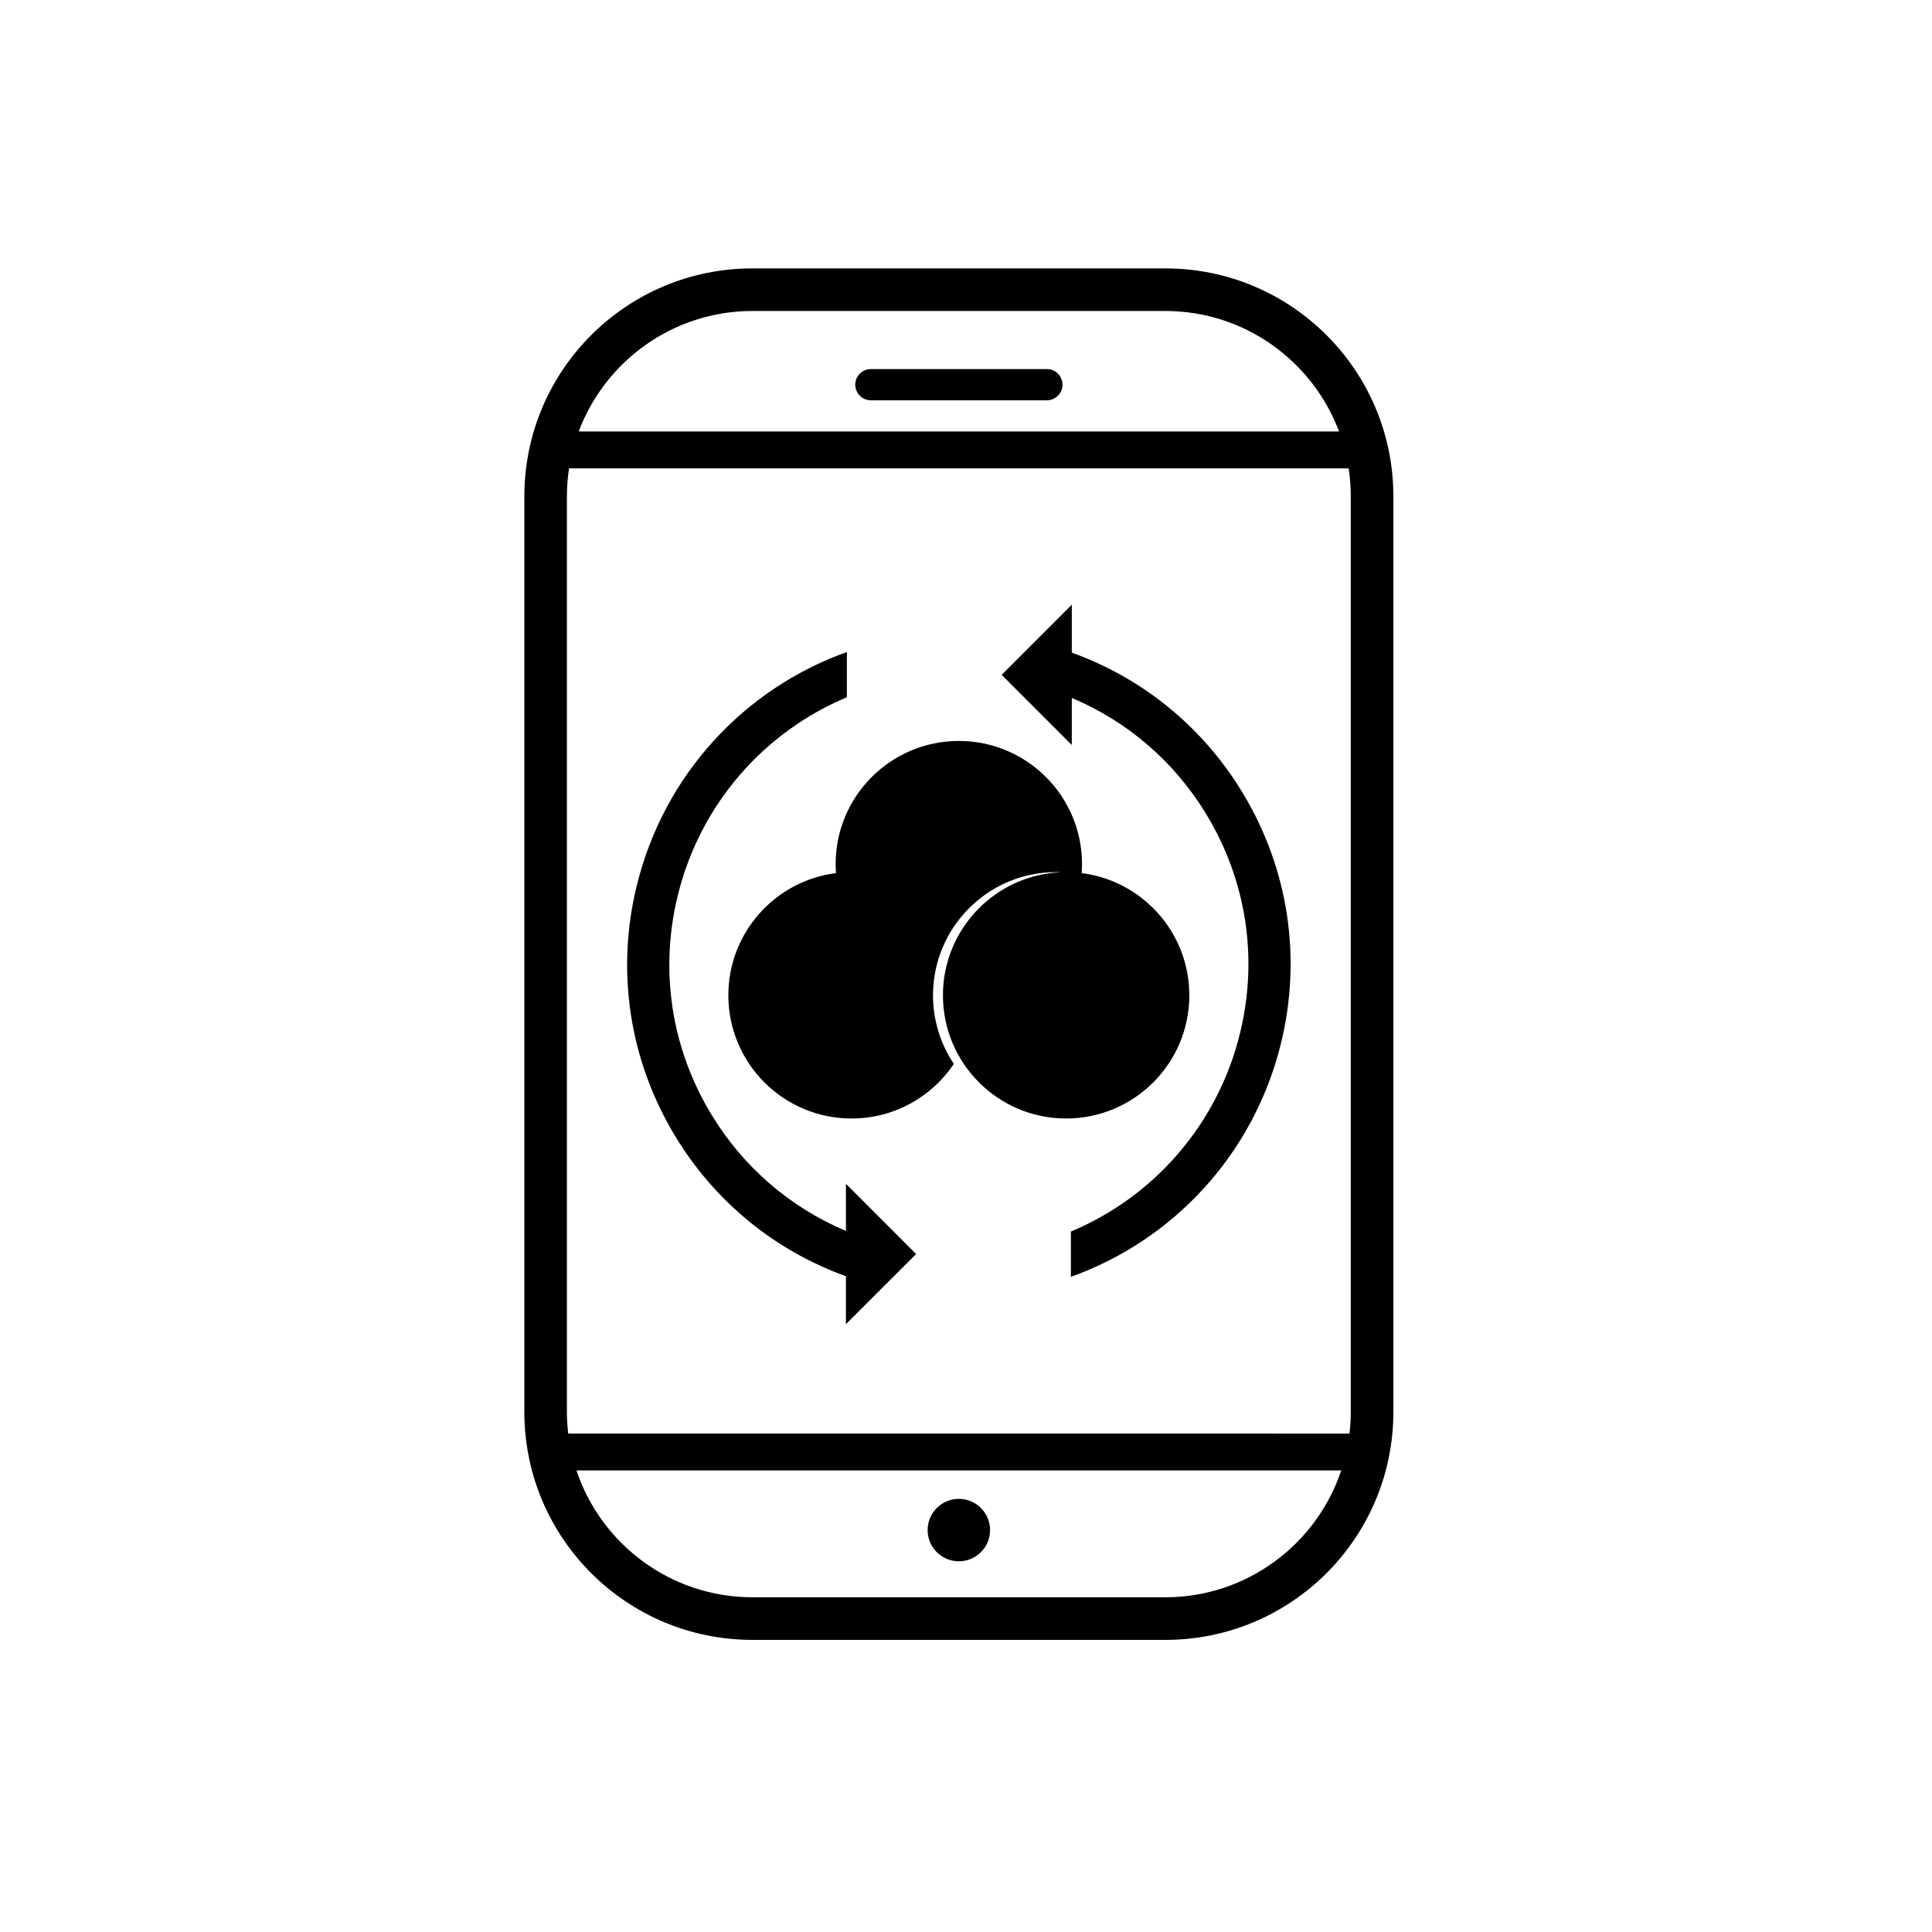
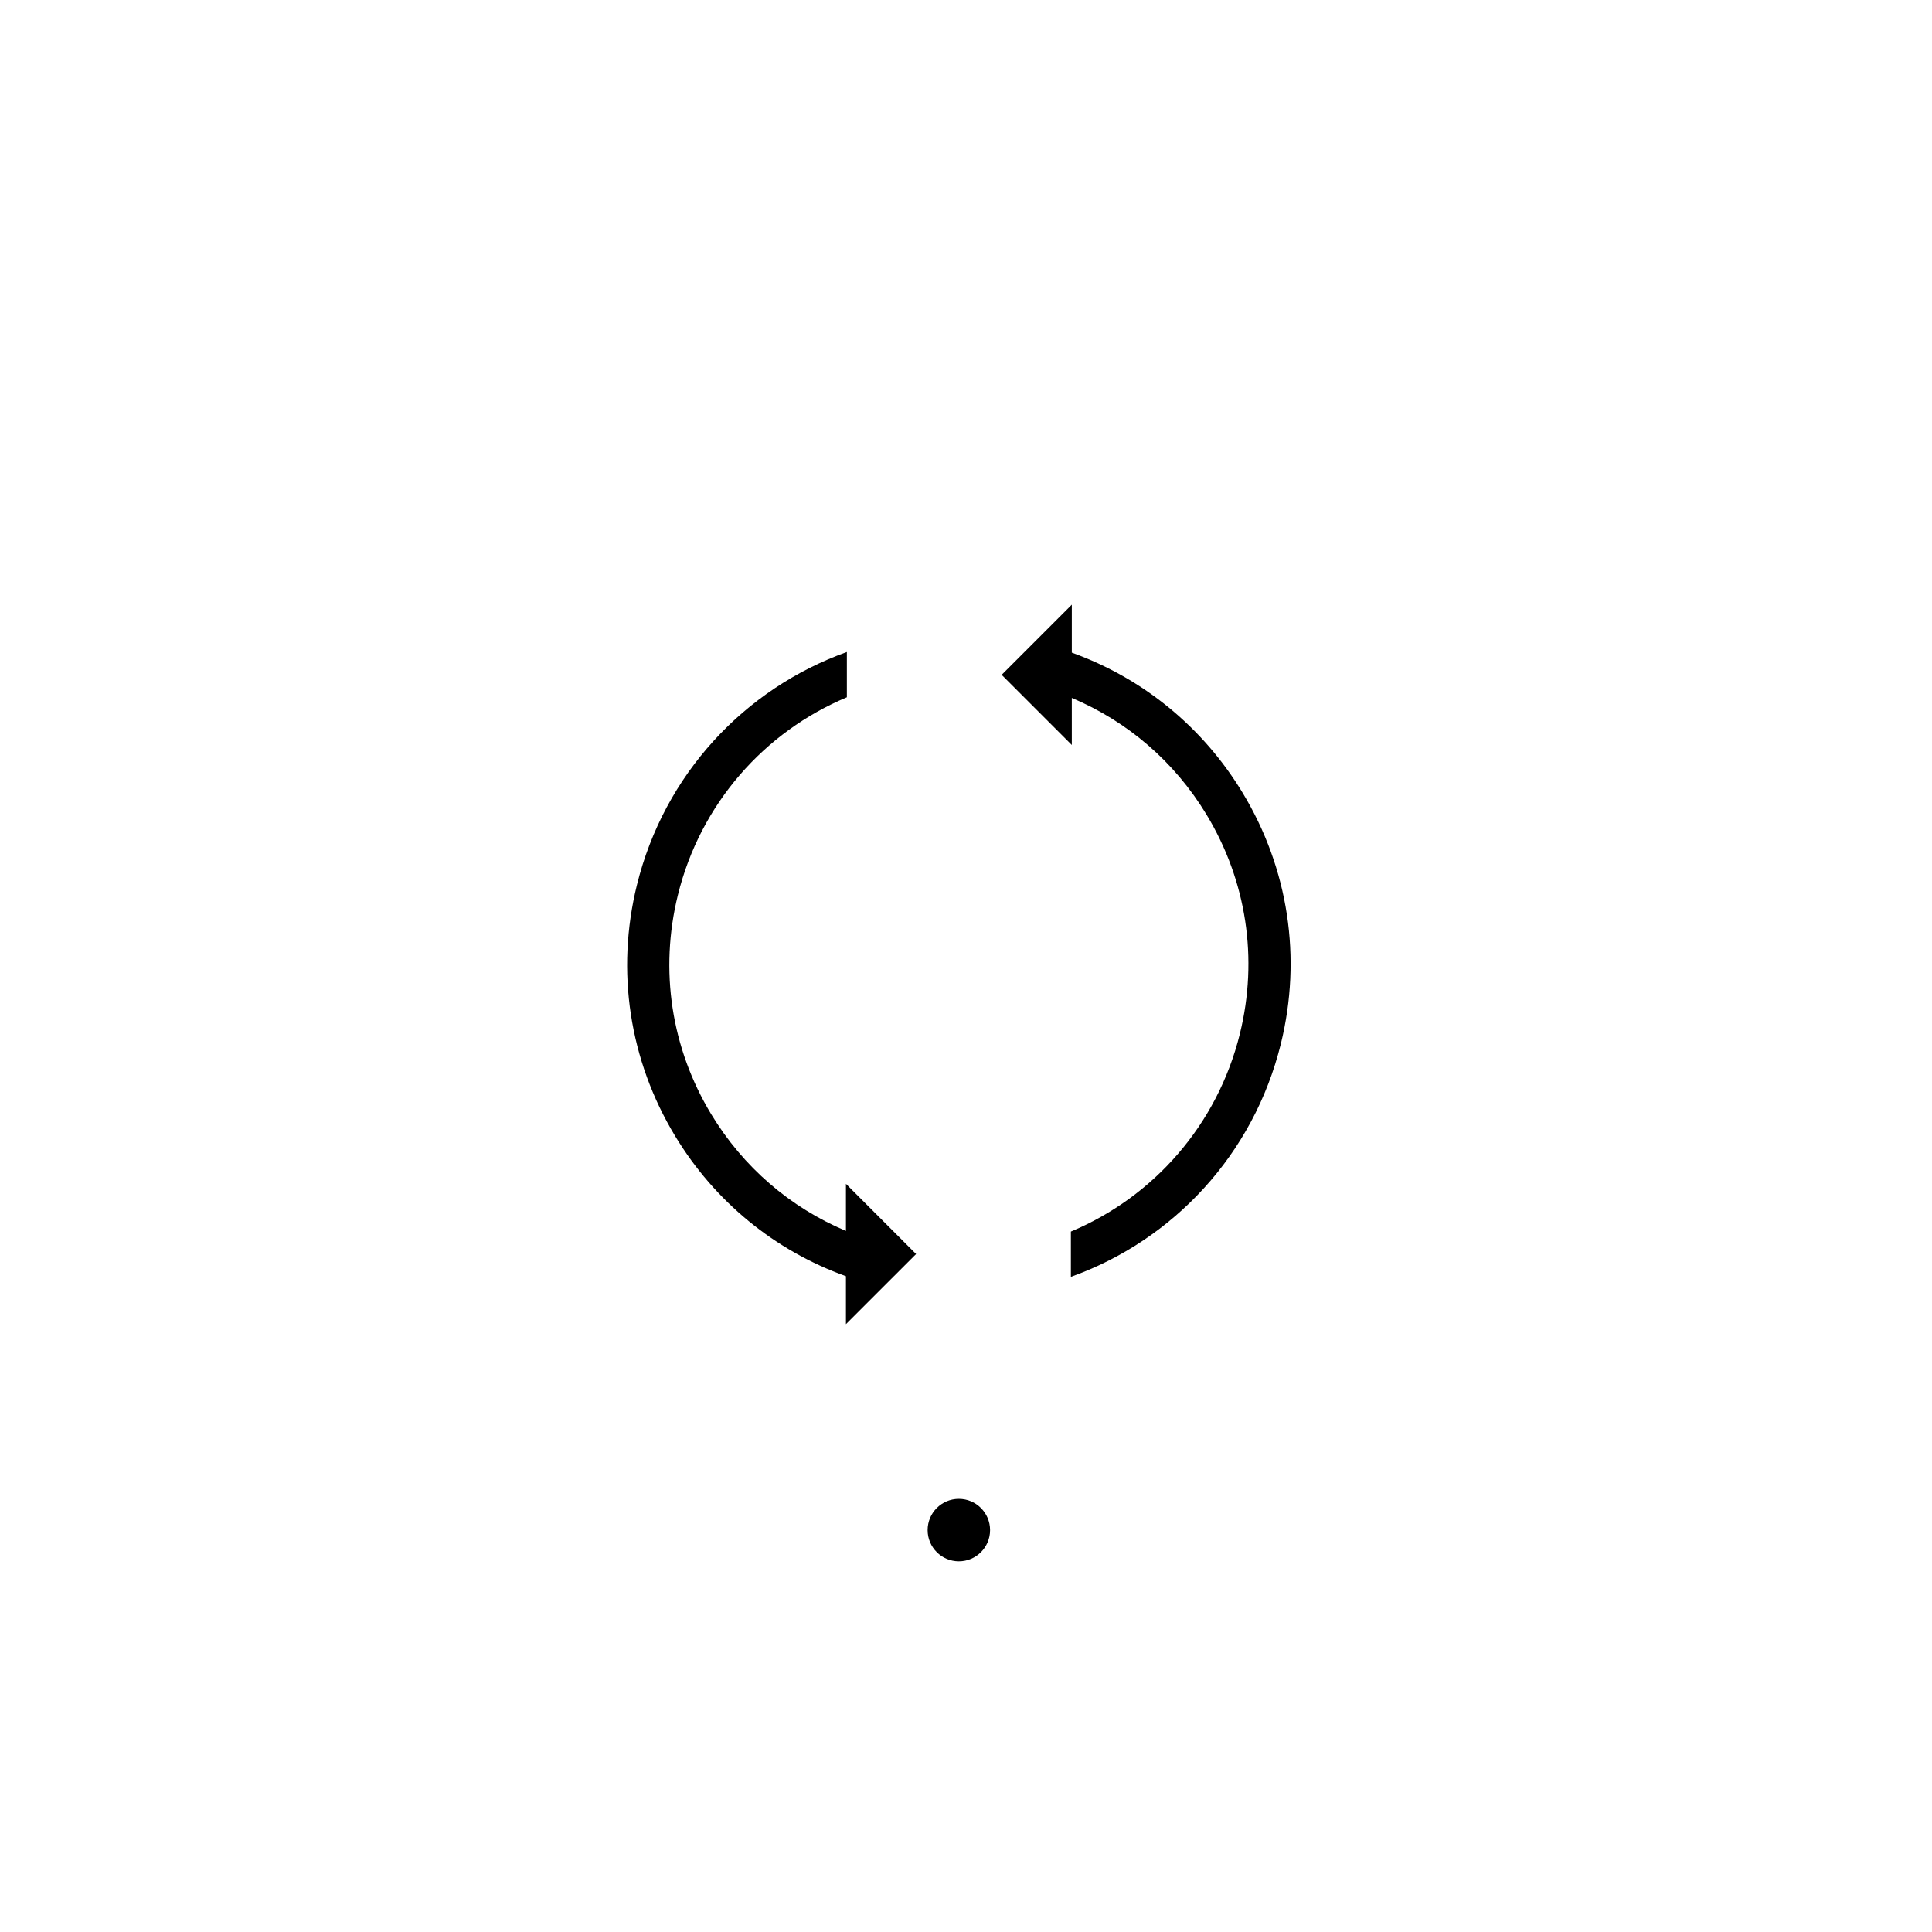
<svg xmlns="http://www.w3.org/2000/svg" fill="#000000" width="800px" height="800px" version="1.1" viewBox="144 144 512 512">
  <g>
-     <path d="m452.83 215.13h-109.44c-33.379 0-60.434 27.055-60.434 60.434v242.59c0 33.379 27.055 60.434 60.434 60.434h109.44c33.375 0 60.43-27.055 60.43-60.434v-242.59c0-33.375-27.055-60.434-60.43-60.434zm-109.44 11.285h109.44c21.047 0 39.039 13.301 46.031 31.934h-201.5c6.992-18.633 24.984-31.934 46.031-31.934zm158.58 49.148v242.59c0 1.949-0.121 3.867-0.348 5.758l-207.04-0.004c-0.219-1.891-0.348-3.809-0.348-5.758v-242.59c0-2.527 0.195-5.008 0.562-7.434h206.61c0.371 2.426 0.559 4.906 0.559 7.434zm-49.145 291.73h-109.44c-21.672 0-40.102-14.105-46.621-33.613h202.68c-6.519 19.512-24.945 33.613-46.617 33.613z" />
-     <path d="m374.79 250.08h46.641c2.285 0 4.137-1.852 4.137-4.137s-1.852-4.137-4.137-4.137h-46.641c-2.285 0-4.137 1.852-4.137 4.137 0.004 2.285 1.855 4.137 4.137 4.137z" />
    <path d="m406.38 549.49c0 4.57-3.703 8.273-8.273 8.273s-8.277-3.703-8.277-8.273c0-4.57 3.707-8.277 8.277-8.277s8.273 3.707 8.273 8.277" />
-     <path d="m365.55 375.38c-16.09 2.031-28.531 15.746-28.531 32.387 0 18.027 14.617 32.648 32.648 32.648 11.301 0 21.258-5.742 27.117-14.469-3.488-5.195-5.527-11.449-5.527-18.18 0-18.035 14.617-32.648 32.648-32.648 0.434 0 0.859 0.016 1.297 0.031-17.414 0.703-31.312 15.031-31.312 32.617 0 18.027 14.617 32.648 32.645 32.648 18.035 0 32.648-14.617 32.648-32.648 0-16.637-12.441-30.355-28.531-32.387 0.059-0.781 0.094-1.57 0.094-2.371 0-18.031-14.617-32.648-32.645-32.648-18.031 0-32.648 14.617-32.648 32.648 0.004 0.797 0.039 1.586 0.098 2.371z" />
    <path d="m322.91 445.05c10.527 17.41 26.391 30.359 45.273 37.16v12.711l18.594-18.59-18.594-18.598v12.477c-14.805-6.238-27.238-16.93-35.711-30.941-10.602-17.535-13.738-38.152-8.832-58.051 5.965-24.219 22.93-43.277 44.789-52.434v-11.996c-27.125 9.703-48.418 32.434-55.641 61.754-5.621 22.797-2.023 46.418 10.121 66.508z" />
    <path d="m428.04 328.96c14.805 6.234 27.246 16.926 35.711 30.938 10.605 17.535 13.738 38.152 8.832 58.051-5.965 24.219-22.926 43.277-44.789 52.43v11.996c27.125-9.699 48.418-32.43 55.645-61.75 5.617-22.797 2.023-46.418-10.121-66.508-10.527-17.414-26.395-30.359-45.277-37.16v-12.715l-18.594 18.594 18.594 18.594z" />
  </g>
</svg>